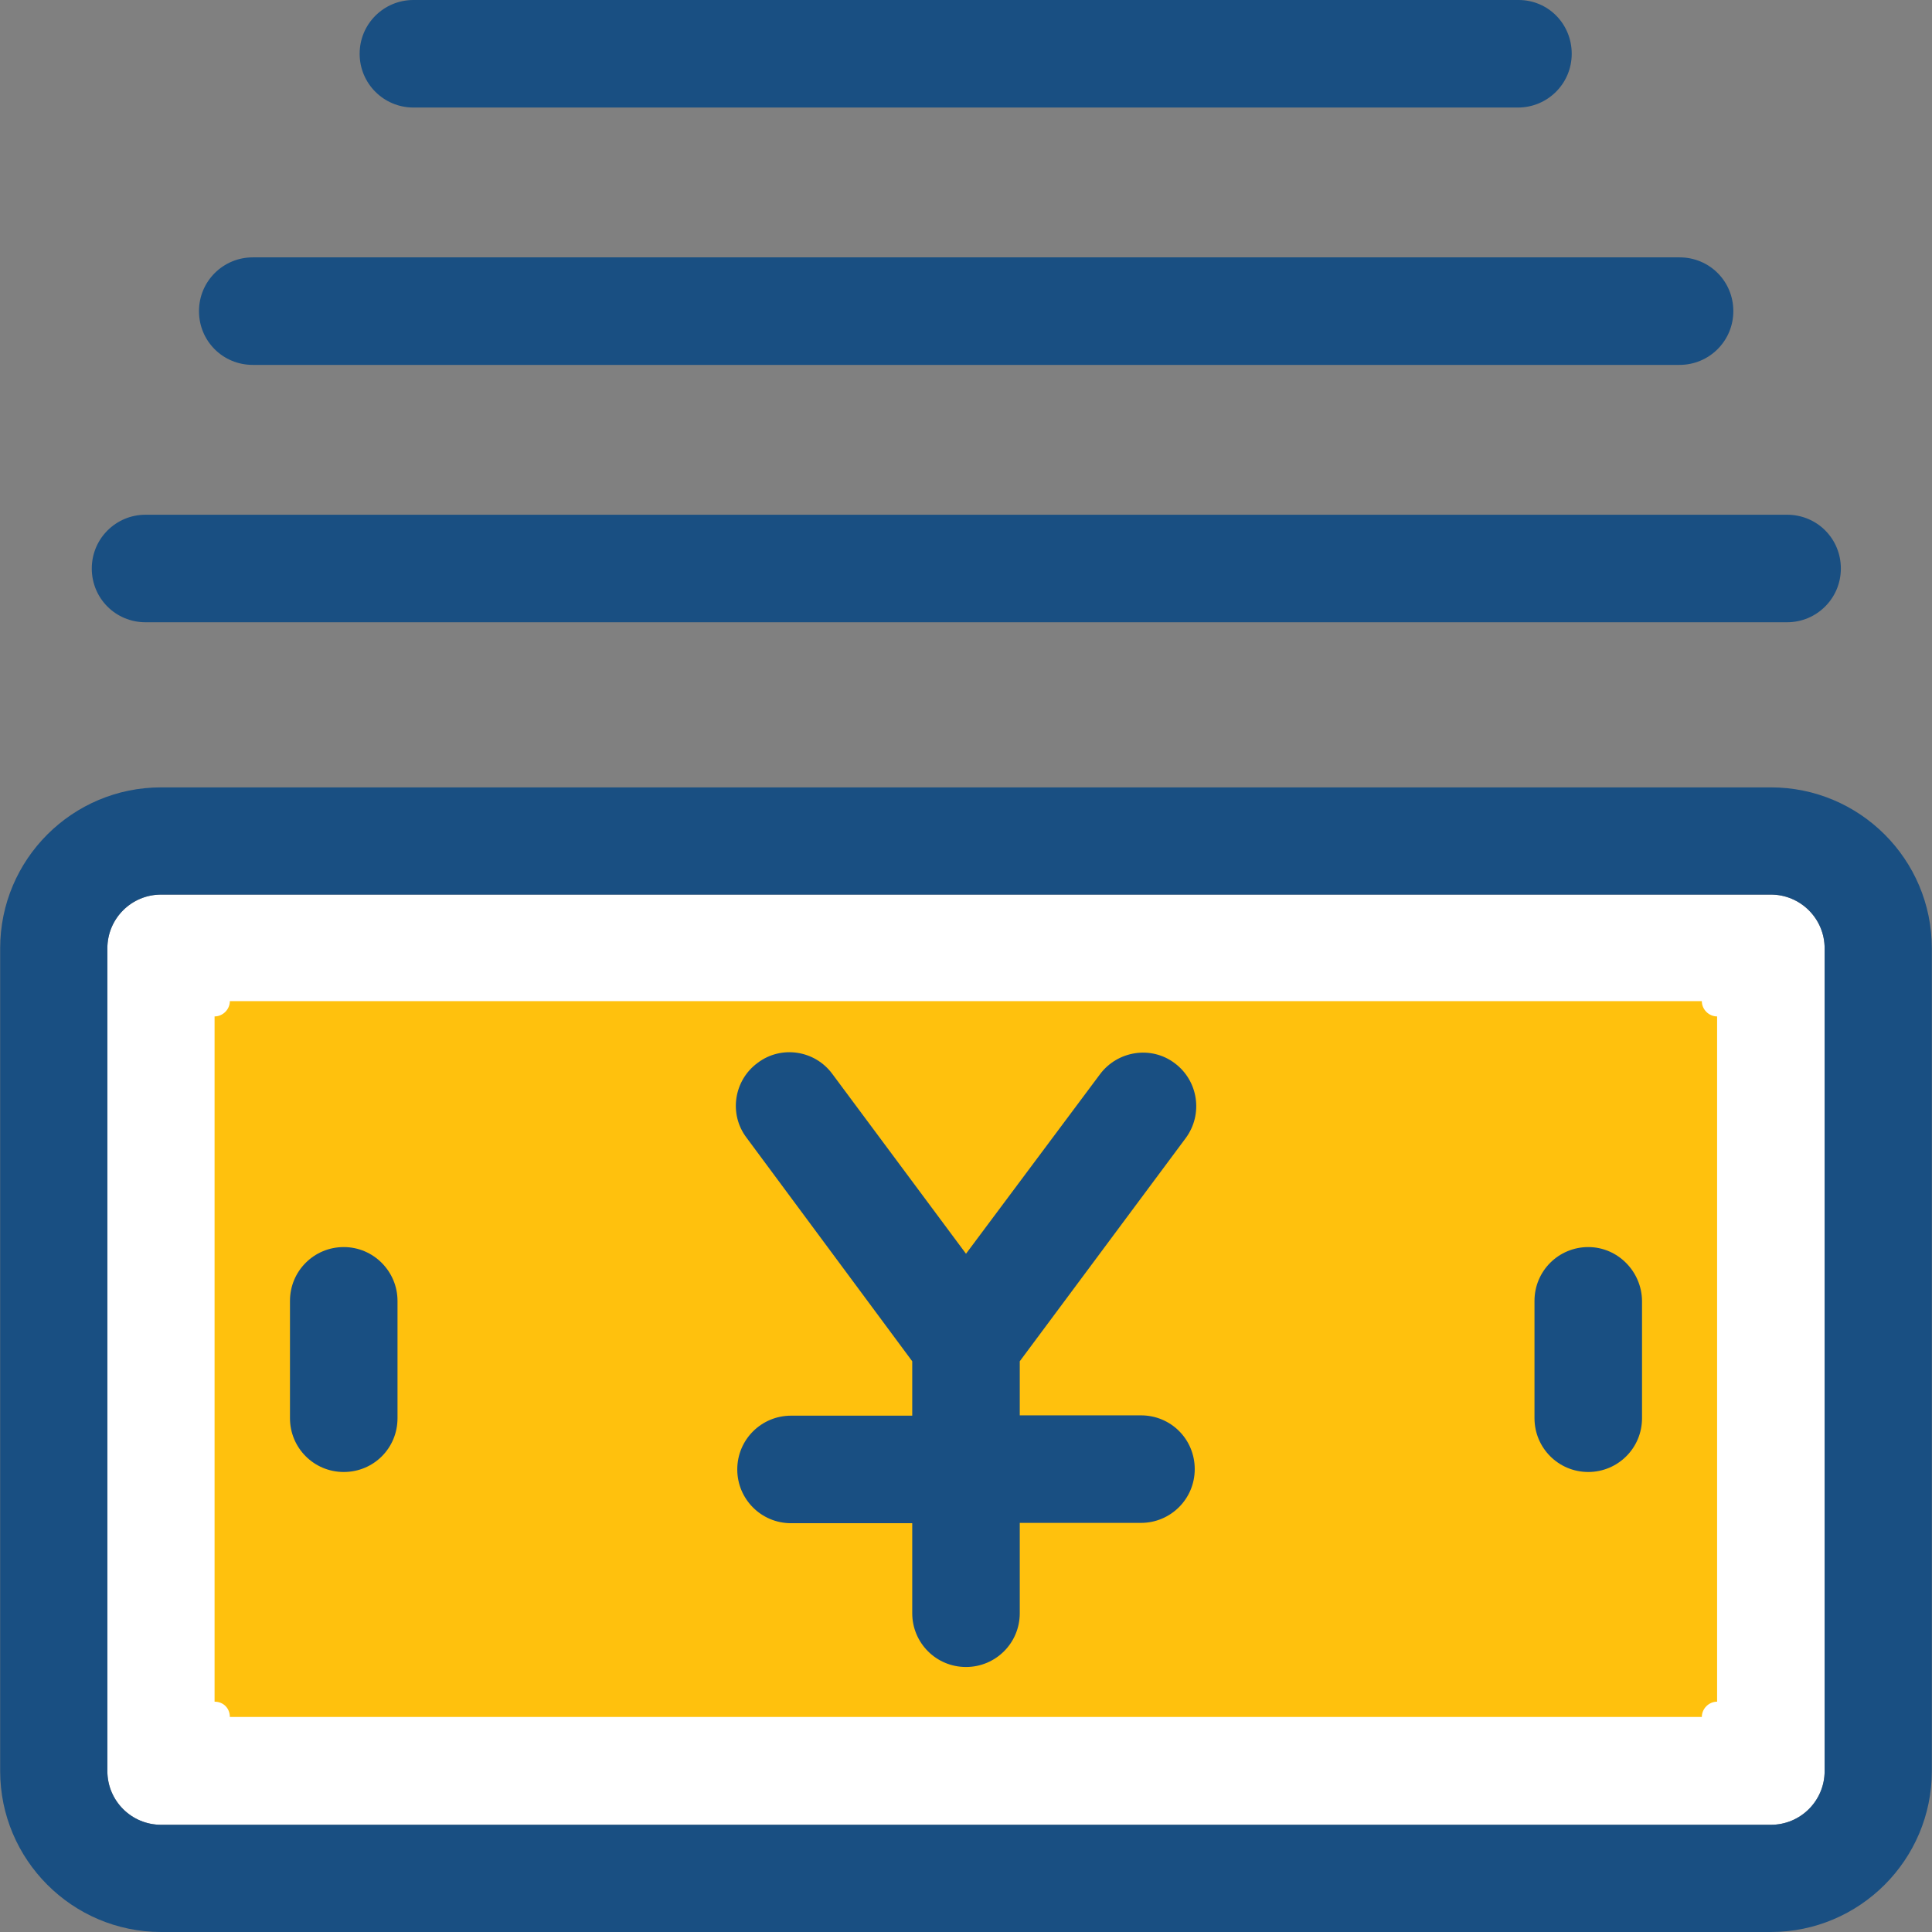
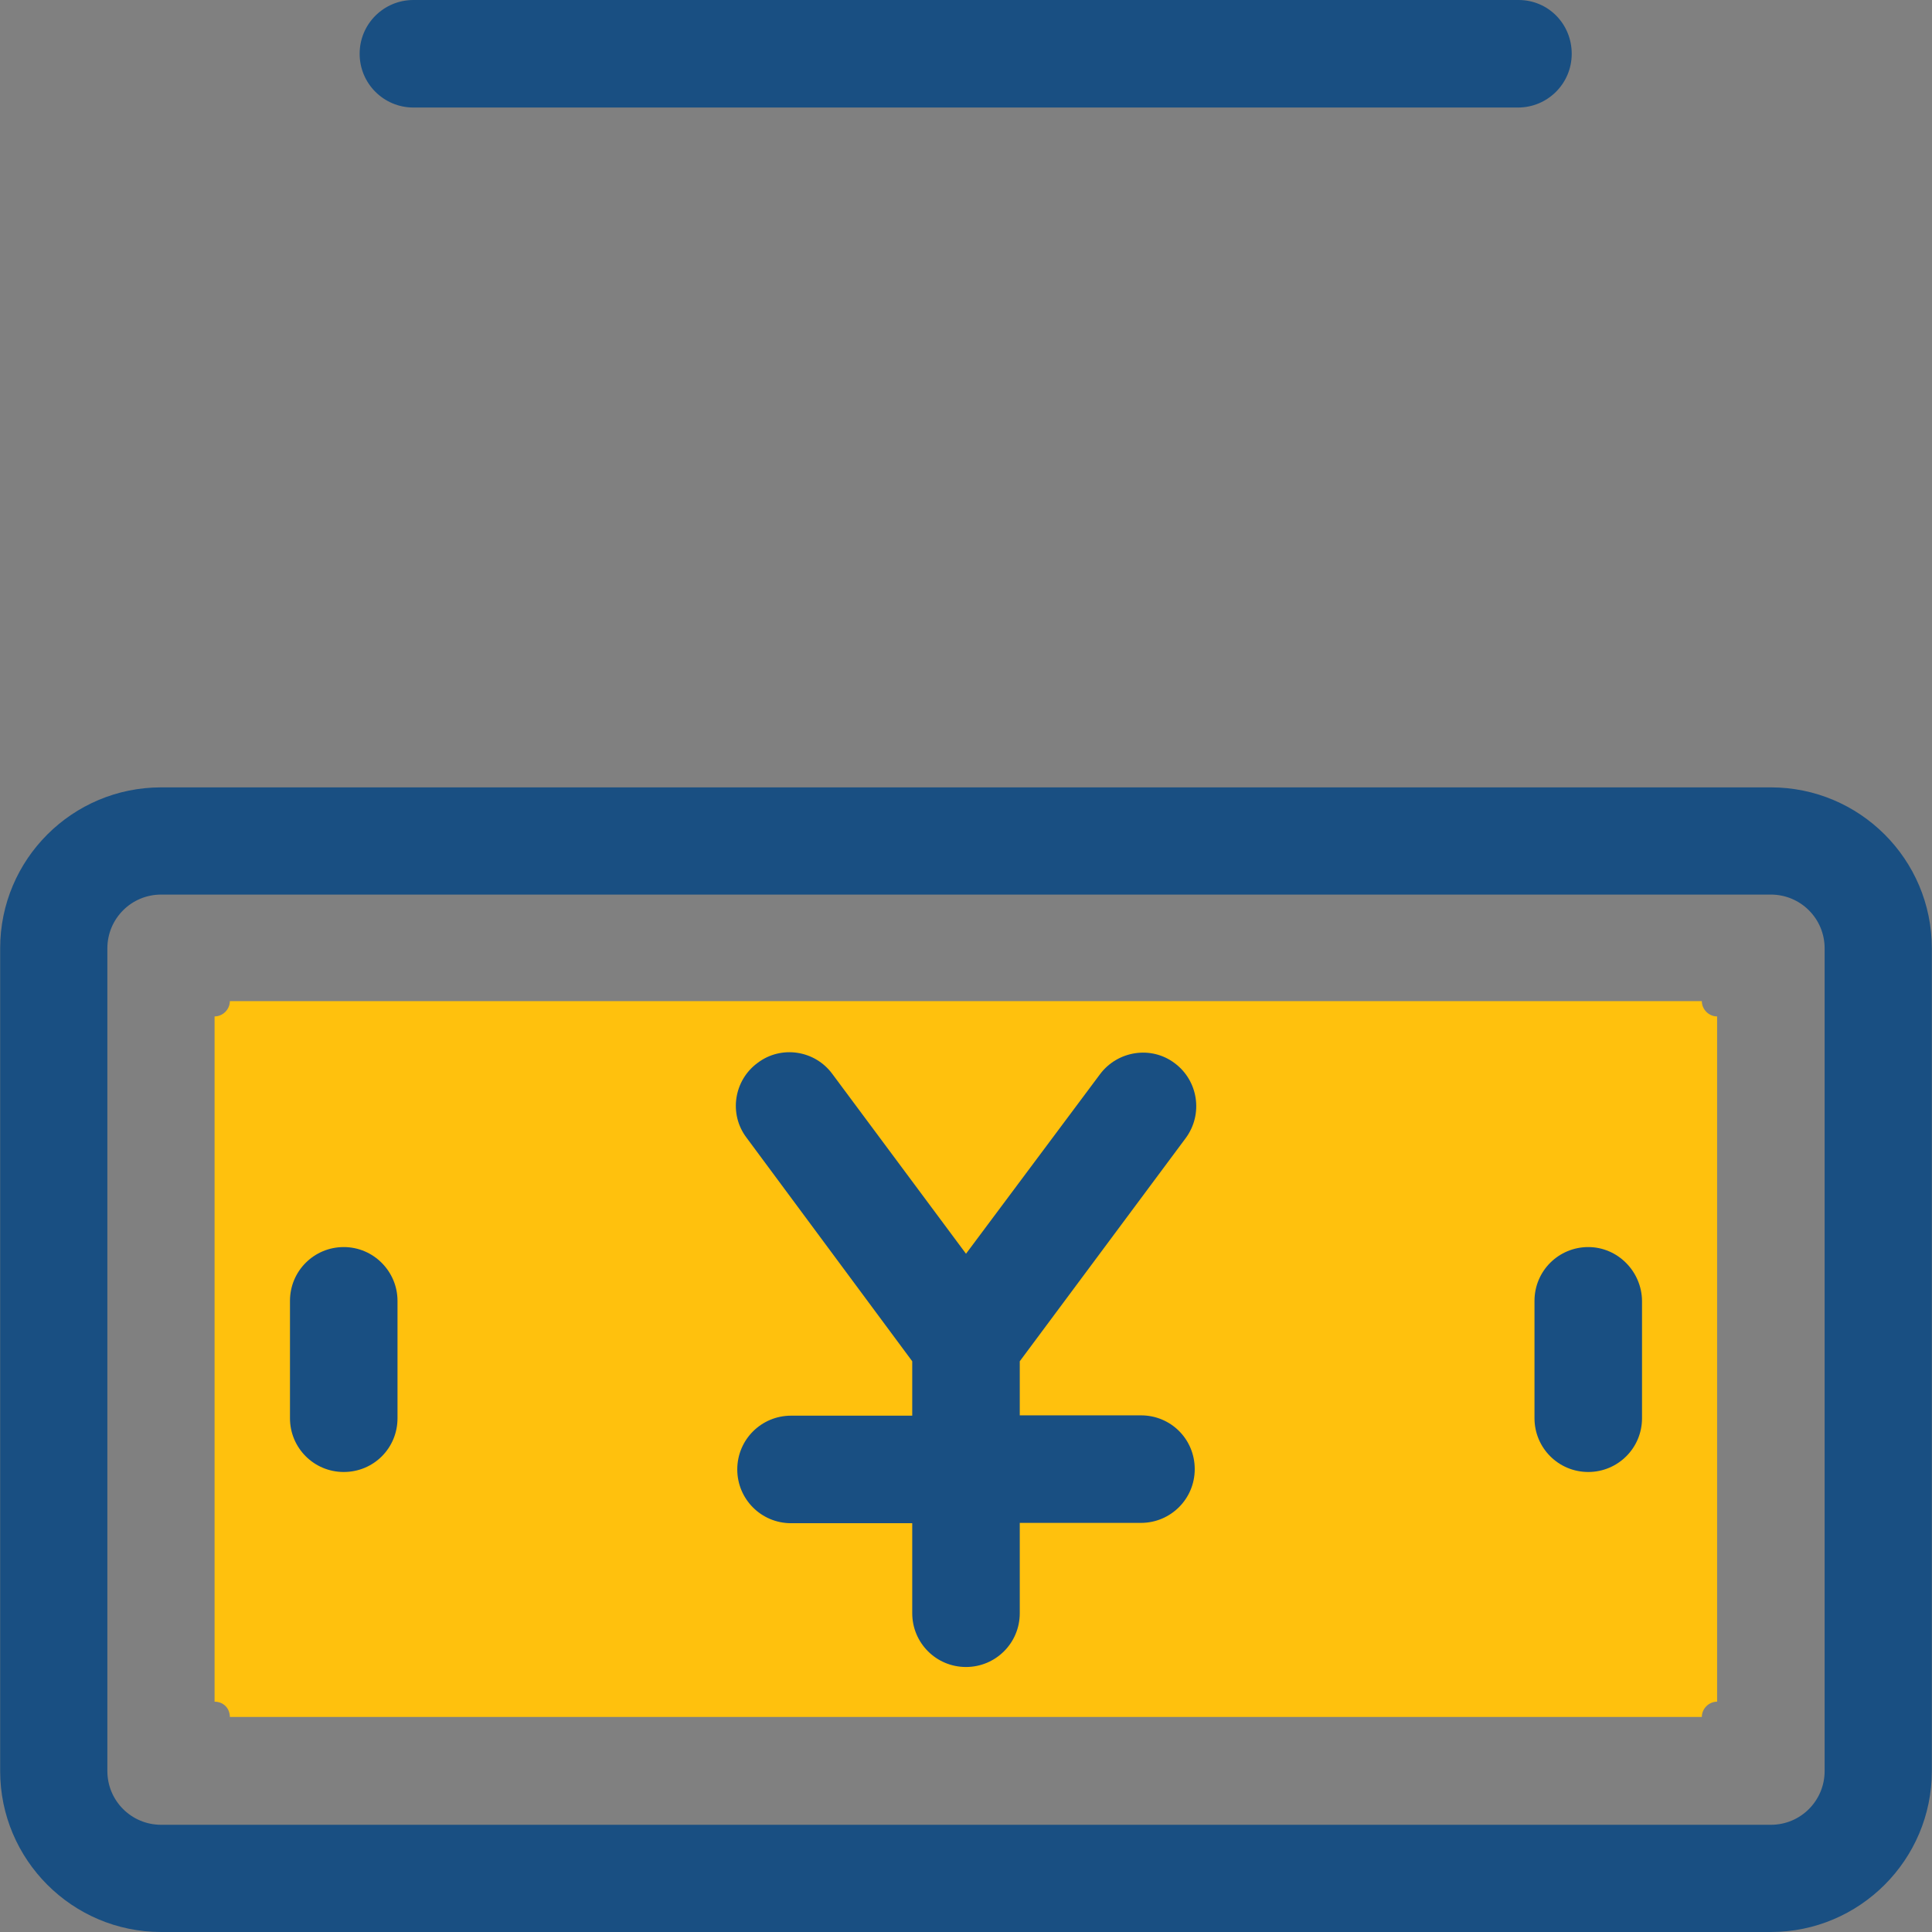
<svg xmlns="http://www.w3.org/2000/svg" height="800px" width="800px" version="1.1" id="Layer_1" viewBox="0 0 392.598 392.598" xml:space="preserve">
  <rect x="0" y="0" width="392.598" height="392.598" fill="#808080" stroke="none" />
-   <path style="fill:#FFFFFF;" d="M359.855,181.786H32.743c-6.012,0-10.925,4.848-10.925,10.925v167.176  c0,6.012,4.848,10.925,10.925,10.925h327.111c6.012,0,10.925-4.848,10.925-10.925V192.711  C370.78,186.699,365.867,181.786,359.855,181.786z" />
  <path style="fill:#194F82;" d="M359.855,160H32.743c-18.036,0-32.711,14.61-32.711,32.711v167.176  c0,18.036,14.675,32.711,32.711,32.711h327.111c18.036,0,32.711-14.675,32.711-32.711V192.711  C392.566,174.61,377.891,160,359.855,160z M370.78,359.887c0,6.012-4.848,10.925-10.925,10.925H32.743  c-6.012,0-10.925-4.848-10.925-10.925V192.711c0-6.012,4.848-10.925,10.925-10.925h327.111c6.012,0,10.925,4.848,10.925,10.925  V359.887L370.78,359.887z" />
  <path style="fill:#FFC10D;" d="M43.604,345.794V206.545c1.681,0,3.103-1.422,3.103-3.103h299.119c0,1.681,1.422,3.103,3.103,3.103  v139.248c-1.681,0-3.103,1.422-3.103,3.103H46.707C46.707,347.152,45.414,345.794,43.604,345.794z" />
  <g>
    <path style="fill:#194F82;" d="M240.97,231.24c3.556-4.848,2.521-11.636-2.263-15.192c-4.784-3.62-11.636-2.521-15.192,2.263   l-27.216,36.461l-27.152-36.525c-3.556-4.848-10.408-5.883-15.192-2.263c-4.848,3.556-5.883,10.408-2.263,15.192l33.681,45.446   v11.055h-24.63c-6.012,0-10.925,4.848-10.925,10.925c0,6.012,4.848,10.925,10.925,10.925h24.63v18.295   c0,6.012,4.848,10.925,10.925,10.925c6.012,0,10.925-4.848,10.925-10.925v-18.36h24.63c6.012,0,10.925-4.848,10.925-10.925   s-4.848-10.925-10.925-10.925h-24.63v-10.99L240.97,231.24z" />
    <path style="fill:#194F82;" d="M69.851,253.414c-6.012,0-10.925,4.848-10.925,10.925v23.855c0,6.012,4.848,10.925,10.925,10.925   s10.925-4.848,10.925-10.925v-23.855C80.776,258.392,75.927,253.414,69.851,253.414z" />
    <path style="fill:#194F82;" d="M322.747,253.414c-6.012,0-10.925,4.848-10.925,10.925v23.855c0,6.012,4.848,10.925,10.925,10.925   c6.012,0,10.925-4.848,10.925-10.925v-23.855C333.608,258.392,328.76,253.414,322.747,253.414z" />
-     <path style="fill:#194F82;" d="M29.576,126.448h333.576c6.012,0,10.925-4.848,10.925-10.925c0-6.077-4.849-10.925-10.925-10.925   H29.576c-6.012,0-10.925,4.848-10.925,10.925C18.65,121.6,23.499,126.448,29.576,126.448z" />
-     <path style="fill:#194F82;" d="M51.362,74.149h289.939c6.012,0,10.925-4.848,10.925-10.925c0-6.077-4.848-10.925-10.925-10.925   H51.362c-6.012,0-10.925,4.848-10.925,10.925C40.436,69.301,45.285,74.149,51.362,74.149z" />
    <path style="fill:#194F82;" d="M84.008,21.851h224.453c6.012,0,10.925-4.848,10.925-10.925S314.602,0,308.59,0H84.008   c-6.012,0-10.925,4.848-10.925,10.925S77.996,21.851,84.008,21.851z" />
  </g>
</svg>